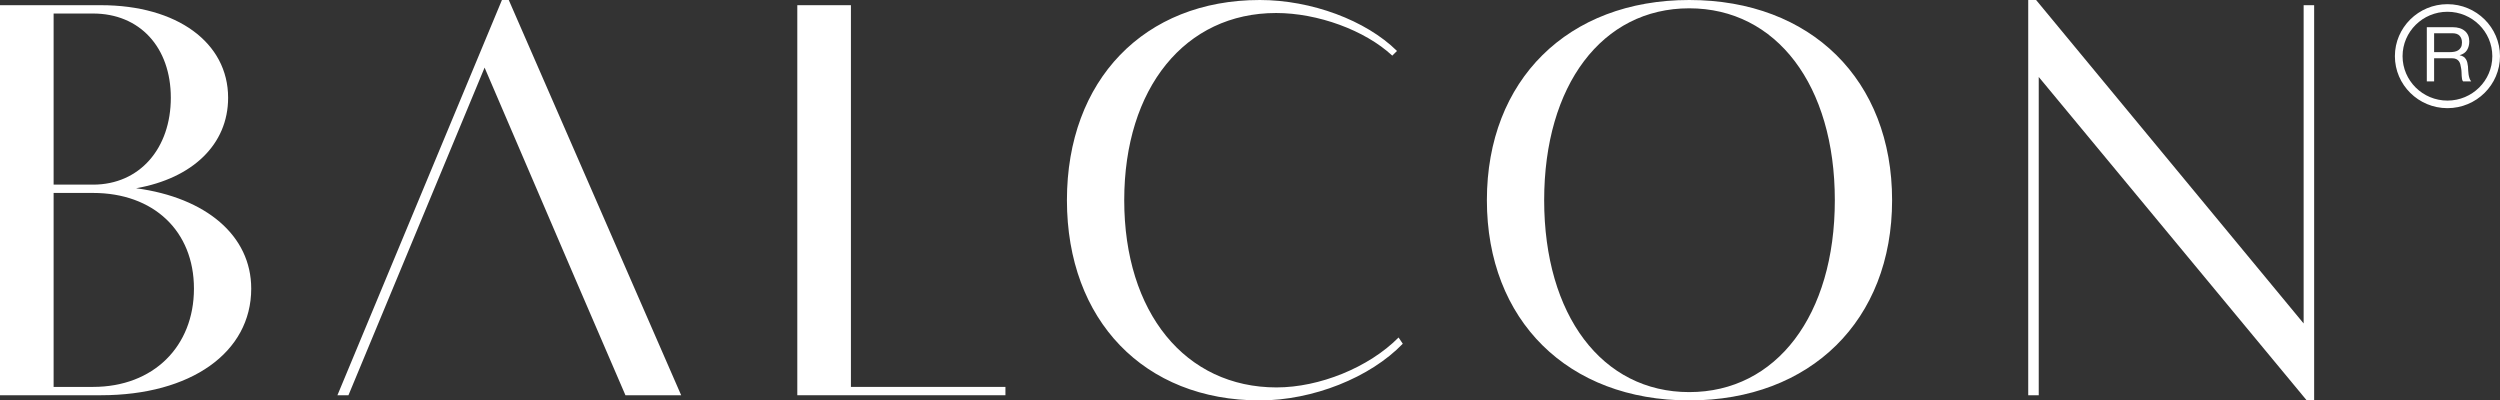
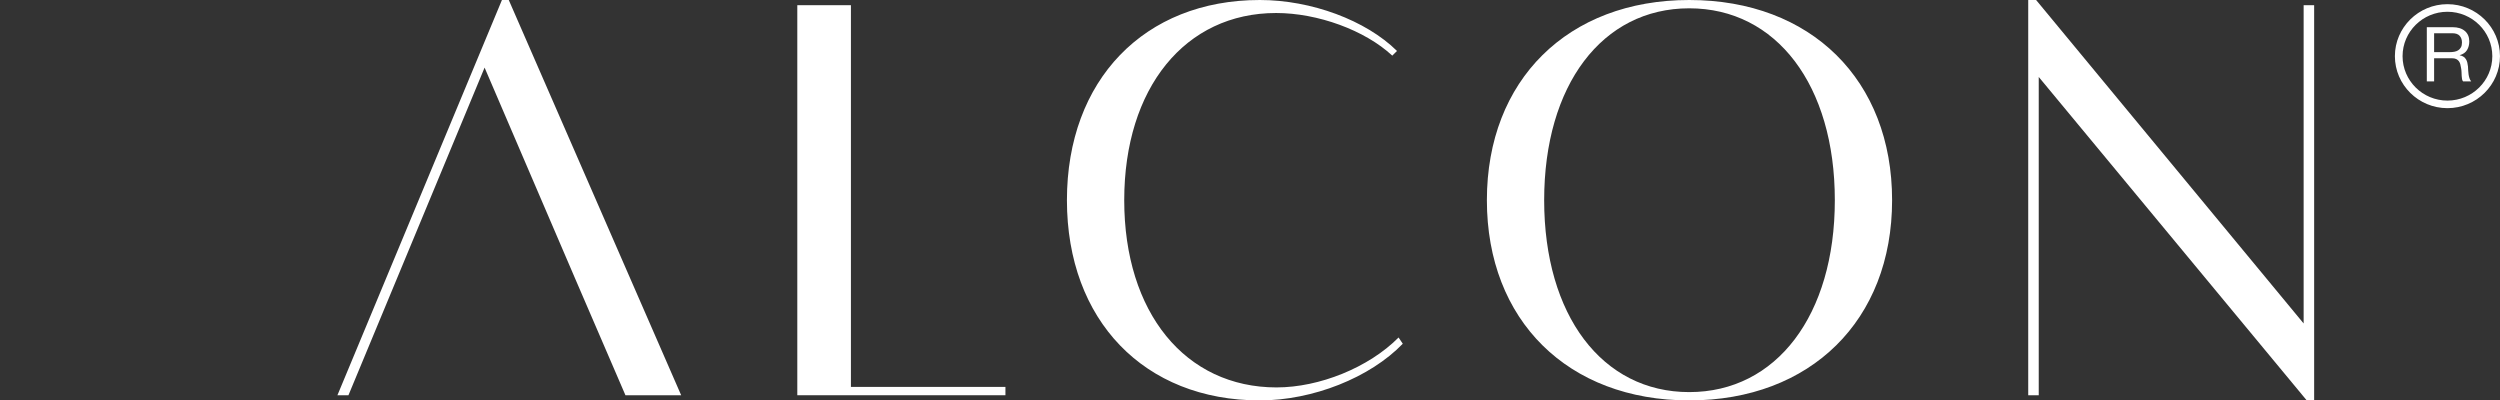
<svg xmlns="http://www.w3.org/2000/svg" width="231" height="37" viewBox="0 0 231 37" fill="none">
  <rect x="0" y="0" width="231" height="37" fill="#333333" stroke="none" />
  <g clip-path="url(#clip0_169_186)">
    <path d="M46.379 0L31.178 36.52H32.197L44.776 6.247L53.129 25.708L57.791 36.52H62.94L47.01 0H46.379Z" fill="white" />
-     <path d="M12.578 17.394C17.775 16.481 21.078 13.358 21.078 9.033C21.078 3.94 16.367 0.48 9.324 0.48H0V36.52H9.324C17.628 36.52 23.213 32.578 23.213 26.669C23.213 21.767 19.036 18.26 12.577 17.395L12.578 17.394ZM4.954 1.25H8.597C12.919 1.25 15.784 4.373 15.784 9.034C15.784 13.695 12.918 17.06 8.597 17.06H4.954V1.25ZM8.597 35.75H4.954V17.828H8.597C14.181 17.828 17.921 21.335 17.921 26.669C17.921 32.003 14.181 35.75 8.597 35.75Z" fill="white" />
    <path d="M78.625 0.48H73.671V36.52H92.902V35.75H78.625V0.48Z" fill="white" />
    <path d="M117.963 35.798C109.512 35.798 103.879 28.878 103.879 18.499C103.879 8.12 109.511 1.202 117.914 1.202C121.75 1.202 126.121 2.788 128.646 5.141L129.083 4.709C126.217 1.875 121.167 0 116.407 0C105.722 0 98.584 7.4 98.584 18.499C98.584 29.598 105.722 36.998 116.407 36.998C121.313 36.998 126.607 34.884 129.617 31.761L129.229 31.184C126.462 33.971 121.896 35.797 117.963 35.797V35.798Z" fill="white" />
    <path d="M228.097 6.883C228.079 6.762 228.066 6.637 228.061 6.511C228.057 6.385 228.05 6.261 228.041 6.14C228.027 6.019 228.006 5.9 227.981 5.788C227.954 5.676 227.915 5.574 227.86 5.484C227.805 5.392 227.733 5.314 227.64 5.249C227.547 5.184 227.428 5.137 227.282 5.109V5.095C227.59 5.011 227.813 4.854 227.953 4.626C228.093 4.397 228.162 4.13 228.162 3.825C228.162 3.418 228.025 3.097 227.753 2.864C227.481 2.629 227.104 2.513 226.622 2.513H224.238V7.523H224.912V5.383H226.558C226.723 5.383 226.856 5.408 226.955 5.456C227.054 5.505 227.134 5.571 227.197 5.652C227.258 5.734 227.304 5.829 227.332 5.939C227.36 6.05 227.384 6.165 227.403 6.286C227.426 6.407 227.441 6.532 227.445 6.657C227.45 6.783 227.455 6.902 227.459 7.012C227.464 7.122 227.475 7.222 227.492 7.31C227.508 7.399 227.541 7.469 227.588 7.52H228.339C228.269 7.436 228.215 7.338 228.179 7.23C228.143 7.119 228.116 7.004 228.097 6.883ZM227.136 4.647C227.029 4.716 226.905 4.761 226.763 4.784C226.622 4.807 226.473 4.818 226.317 4.818H224.912V3.071H226.586C226.903 3.071 227.133 3.15 227.274 3.31C227.415 3.469 227.486 3.676 227.486 3.927C227.486 4.109 227.455 4.259 227.39 4.374C227.326 4.489 227.241 4.579 227.136 4.647Z" fill="white" />
    <path d="M226.143 0.386C223.466 0.386 221.288 2.541 221.288 5.19C221.288 7.839 223.466 9.994 226.143 9.994C228.821 9.994 230.999 7.839 230.999 5.19C230.999 2.541 228.821 0.386 226.143 0.386ZM226.143 9.294C223.857 9.294 221.997 7.453 221.997 5.191C221.997 2.929 223.857 1.088 226.143 1.088C228.43 1.088 230.29 2.929 230.29 5.191C230.29 7.453 228.43 9.294 226.143 9.294Z" fill="white" />
    <path d="M212.856 29.887L188.136 0H187.408V36.52H188.379V7.111L213.146 37H213.827V0.48H212.856V29.887Z" fill="white" />
    <path d="M156.085 0C144.866 0 137.388 7.4 137.388 18.499C137.388 29.598 144.867 36.998 156.085 36.998C167.302 36.998 174.83 29.598 174.83 18.499C174.83 7.4 167.351 0 156.085 0ZM156.085 36.23C148.024 36.23 142.681 29.119 142.681 18.499C142.681 7.879 148.024 0.768 156.085 0.768C164.146 0.768 169.538 7.879 169.538 18.499C169.538 29.119 164.147 36.23 156.085 36.23Z" fill="white" />
  </g>
  <defs>
    <clipPath id="clip0_169_186">
      <rect width="231" height="37" fill="white" />
    </clipPath>
  </defs>
</svg>